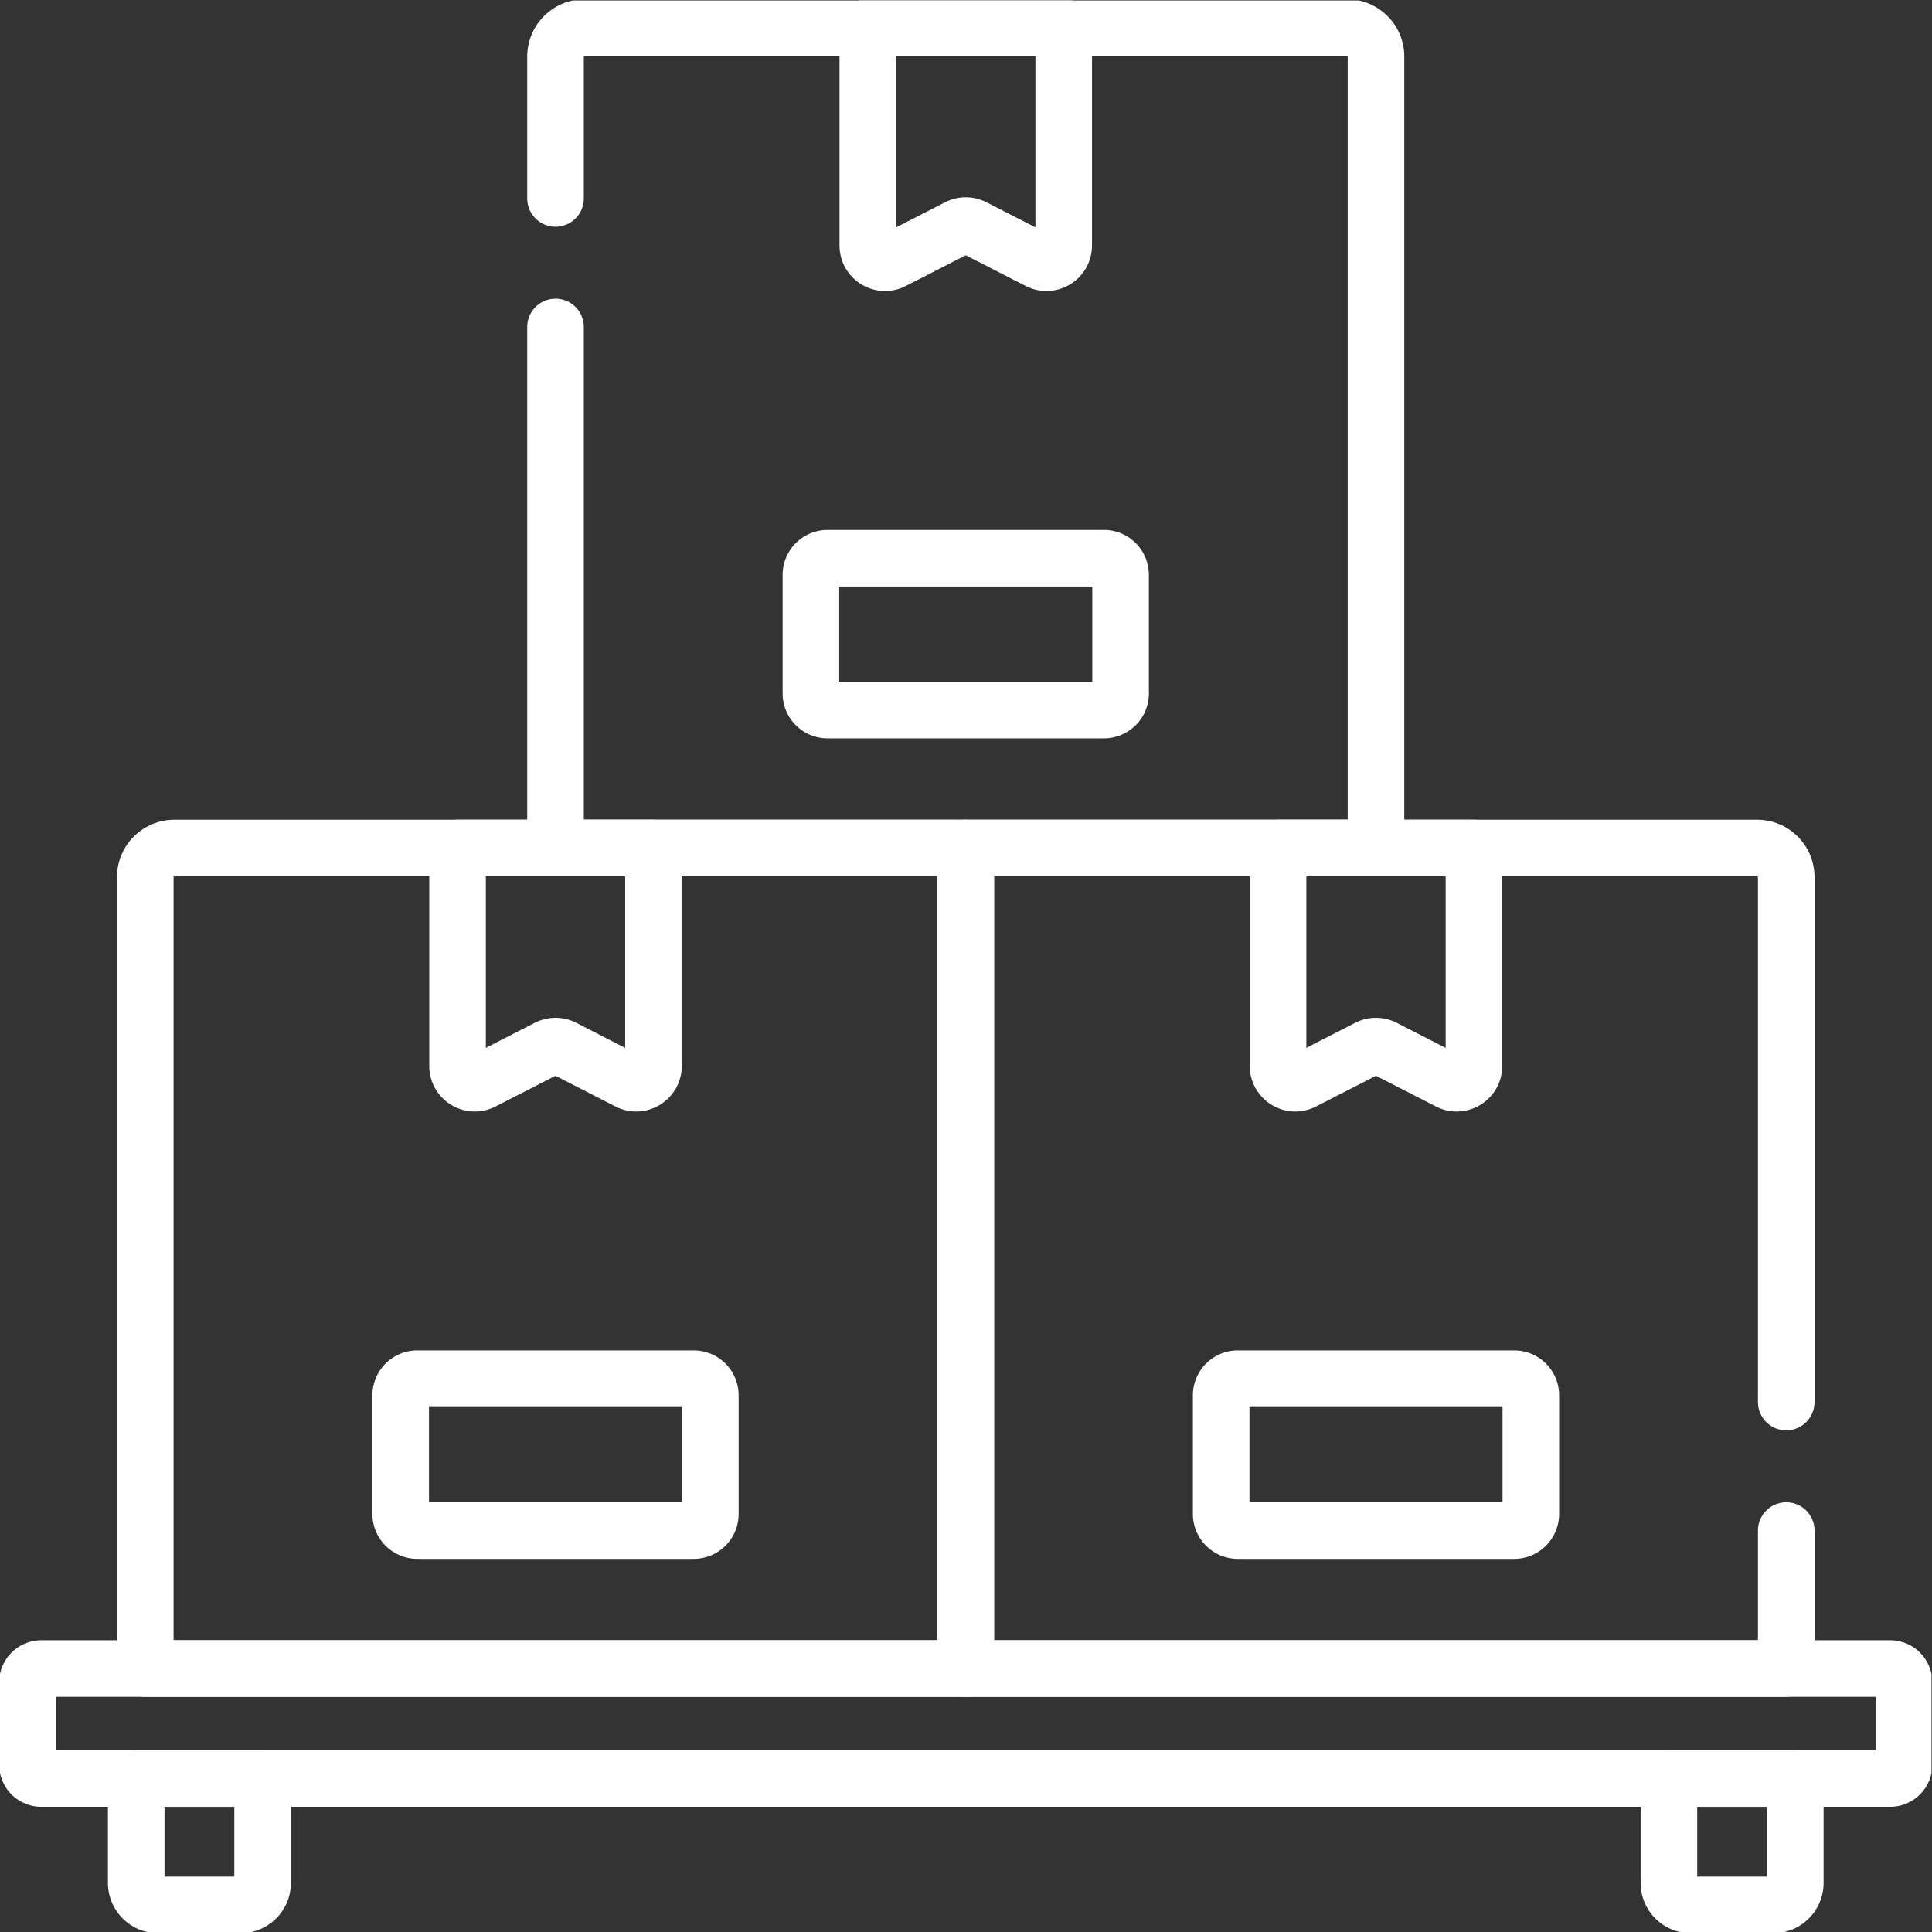
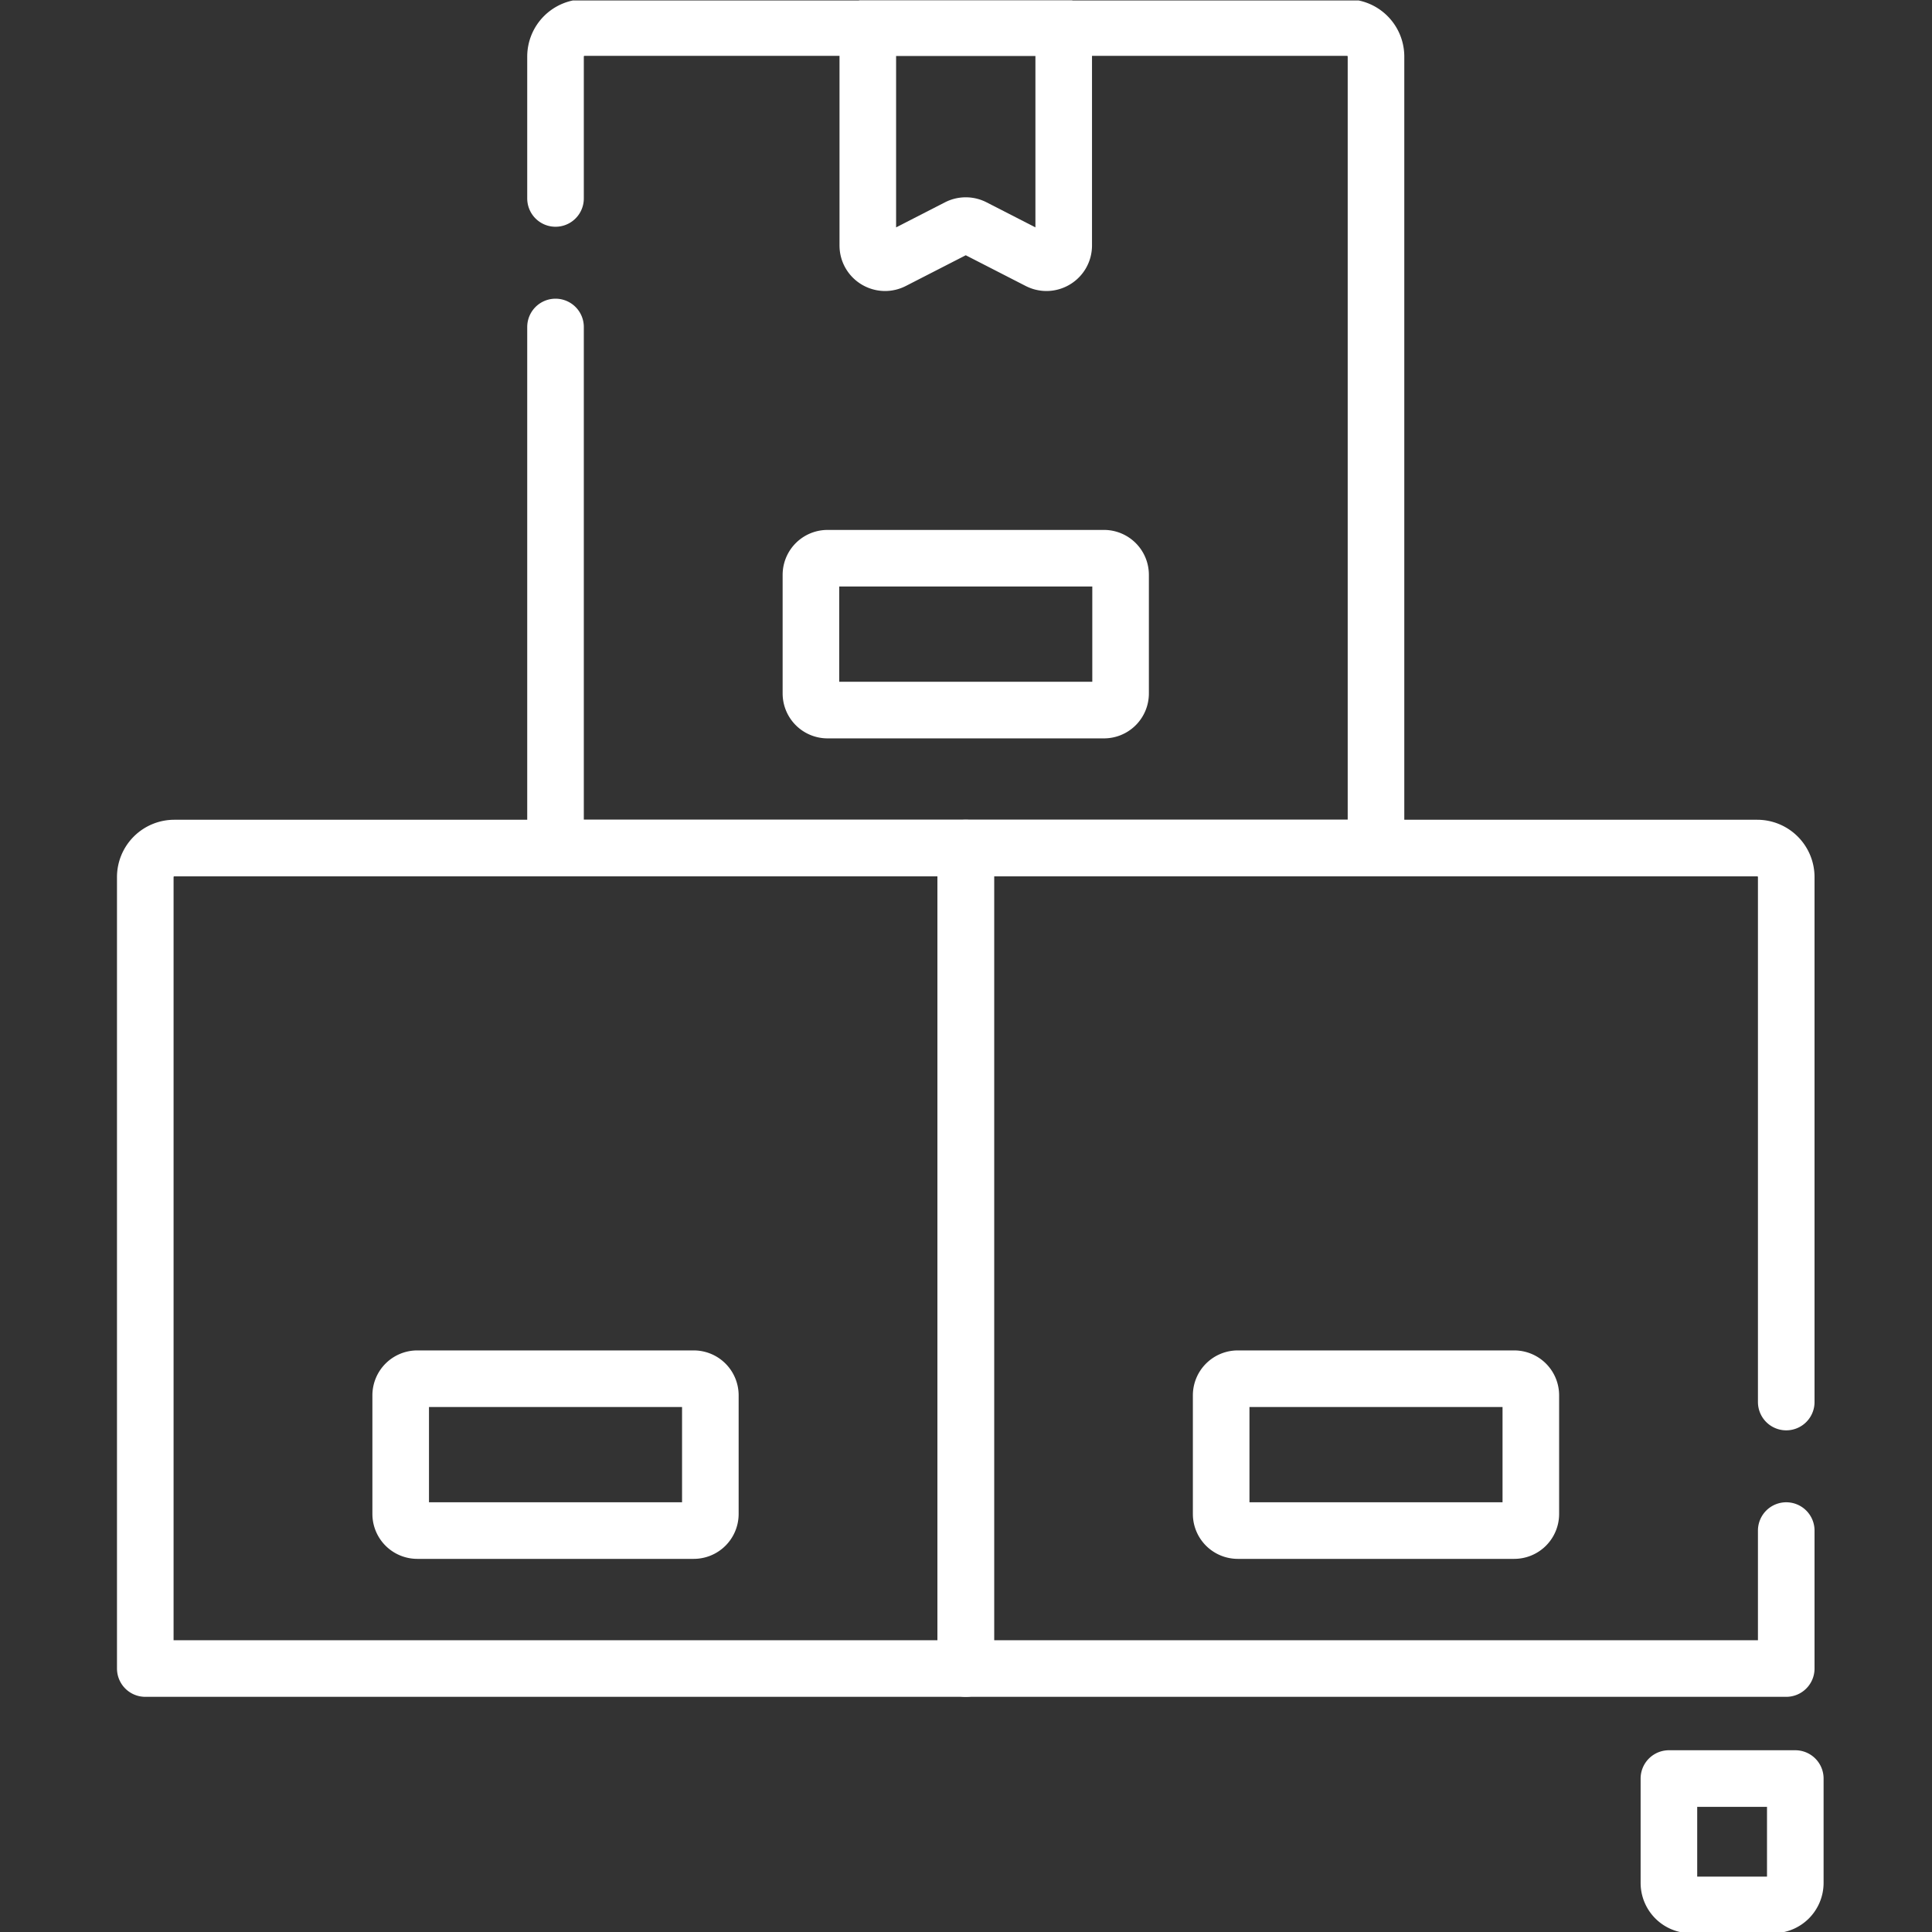
<svg xmlns="http://www.w3.org/2000/svg" version="1.1" width="512" height="512" x="0" y="0" viewBox="0 0 682.667 682.667" style="enable-background:new 0 0 512 512" xml:space="preserve" class="">
  <rect x="0" y="0" width="682.667" height="682.667" fill="#333333" stroke="none" />
  <g>
    <defs>
      <clipPath id="a" clipPathUnits="userSpaceOnUse">
        <path d="M0 512h512V0H0Z" fill="#ffffff" opacity="1" data-original="#000000" />
      </clipPath>
    </defs>
    <g clip-path="url(#a)" transform="matrix(1.333 0 0 -1.333 0 682.667)">
      <path d="M0 0v-36.57h-217.489v217.489H-7.696A7.696 7.696 0 0 0 0 173.222V34.071" style="stroke-width:15;stroke-linecap:round;stroke-linejoin:round;stroke-miterlimit:10;stroke-dasharray:none;stroke-opacity:1" transform="translate(473.49 106.41)" fill="none" stroke="#ffffff" stroke-width="15" stroke-linecap="round" stroke-linejoin="round" stroke-miterlimit="10" stroke-dasharray="none" stroke-opacity="" data-original="#000000" opacity="1" />
-       <path d="M0 0h-25.965v-57.754c0-3.42 3.616-5.631 6.66-4.071l17.218 8.826a4.57 4.57 0 0 0 4.173 0l17.218-8.826c3.044-1.56 6.66.651 6.66 4.071V0z" style="stroke-width:15;stroke-linecap:round;stroke-linejoin:round;stroke-miterlimit:10;stroke-dasharray:none;stroke-opacity:1" transform="translate(364.745 287.33)" fill="none" stroke="#ffffff" stroke-width="15" stroke-linecap="round" stroke-linejoin="round" stroke-miterlimit="10" stroke-dasharray="none" stroke-opacity="" data-original="#000000" opacity="1" />
      <path d="M0 0h-73.271a4.408 4.408 0 0 0-4.407 4.407v31.441a4.408 4.408 0 0 0 4.407 4.407H0a4.407 4.407 0 0 0 4.407-4.407V4.407A4.407 4.407 0 0 0 0 0Z" style="stroke-width:15;stroke-linecap:round;stroke-linejoin:round;stroke-miterlimit:10;stroke-dasharray:none;stroke-opacity:1" transform="translate(401.38 106.409)" fill="none" stroke="#ffffff" stroke-width="15" stroke-linecap="round" stroke-linejoin="round" stroke-miterlimit="10" stroke-dasharray="none" stroke-opacity="" data-original="#000000" opacity="1" />
      <path d="M0 0v-138.12h217.49v209.8a7.69 7.69 0 0 1-7.691 7.69H7.697A7.697 7.697 0 0 1 0 71.673V34.071" style="stroke-width:15;stroke-linecap:round;stroke-linejoin:round;stroke-miterlimit:10;stroke-dasharray:none;stroke-opacity:1" transform="translate(147.255 425.453)" fill="none" stroke="#ffffff" stroke-width="15" stroke-linecap="round" stroke-linejoin="round" stroke-miterlimit="10" stroke-dasharray="none" stroke-opacity="" data-original="#000000" opacity="1" />
      <path d="M0 0h-25.965v-57.755c0-3.42 3.617-5.63 6.661-4.07l17.218 8.826a4.577 4.577 0 0 0 4.173 0l17.218-8.826c3.043-1.56 6.66.65 6.66 4.07V0Z" style="stroke-width:15;stroke-linecap:round;stroke-linejoin:round;stroke-miterlimit:10;stroke-dasharray:none;stroke-opacity:1" transform="translate(256 504.823)" fill="none" stroke="#ffffff" stroke-width="15" stroke-linecap="round" stroke-linejoin="round" stroke-miterlimit="10" stroke-dasharray="none" stroke-opacity="" data-original="#000000" opacity="1" />
      <path d="M0 0h-73.27a4.407 4.407 0 0 0-4.407 4.408v31.44a4.407 4.407 0 0 0 4.407 4.407H0a4.406 4.406 0 0 0 4.407-4.407V4.408A4.406 4.406 0 0 0 0 0Z" style="stroke-width:15;stroke-linecap:round;stroke-linejoin:round;stroke-miterlimit:10;stroke-dasharray:none;stroke-opacity:1" transform="translate(292.635 323.902)" fill="none" stroke="#ffffff" stroke-width="15" stroke-linecap="round" stroke-linejoin="round" stroke-miterlimit="10" stroke-dasharray="none" stroke-opacity="" data-original="#000000" opacity="1" />
      <path d="M0 0h-217.49v209.792a7.698 7.698 0 0 0 7.697 7.697H0Z" style="stroke-width:15;stroke-linecap:round;stroke-linejoin:round;stroke-miterlimit:10;stroke-dasharray:none;stroke-opacity:1" transform="translate(256 69.84)" fill="none" stroke="#ffffff" stroke-width="15" stroke-linecap="round" stroke-linejoin="round" stroke-miterlimit="10" stroke-dasharray="none" stroke-opacity="" data-original="#000000" opacity="1" />
-       <path d="M0 0h-25.965v-57.754c0-3.42 3.617-5.631 6.661-4.071l17.218 8.826a4.569 4.569 0 0 0 4.172 0l17.218-8.826c3.044-1.56 6.66.651 6.66 4.071V0Z" style="stroke-width:15;stroke-linecap:round;stroke-linejoin:round;stroke-miterlimit:10;stroke-dasharray:none;stroke-opacity:1" transform="translate(147.255 287.33)" fill="none" stroke="#ffffff" stroke-width="15" stroke-linecap="round" stroke-linejoin="round" stroke-miterlimit="10" stroke-dasharray="none" stroke-opacity="" data-original="#000000" opacity="1" />
      <path d="M0 0h-73.27a4.407 4.407 0 0 0-4.407 4.407v31.441a4.407 4.407 0 0 0 4.407 4.407H0a4.407 4.407 0 0 0 4.407-4.407V4.407A4.407 4.407 0 0 0 0 0Z" style="stroke-width:15;stroke-linecap:round;stroke-linejoin:round;stroke-miterlimit:10;stroke-dasharray:none;stroke-opacity:1" transform="translate(183.89 106.409)" fill="none" stroke="#ffffff" stroke-width="15" stroke-linecap="round" stroke-linejoin="round" stroke-miterlimit="10" stroke-dasharray="none" stroke-opacity="" data-original="#000000" opacity="1" />
-       <path d="M0 0h-490.06a3.691 3.691 0 0 0-3.691 3.691v21.775a3.691 3.691 0 0 0 3.691 3.691H0a3.69 3.69 0 0 0 3.69-3.691V3.691A3.69 3.69 0 0 0 0 0Z" style="stroke-width:15;stroke-linecap:round;stroke-linejoin:round;stroke-miterlimit:10;stroke-dasharray:none;stroke-opacity:1" transform="translate(501.03 40.68)" fill="none" stroke="#ffffff" stroke-width="15" stroke-linecap="round" stroke-linejoin="round" stroke-miterlimit="10" stroke-dasharray="none" stroke-opacity="" data-original="#000000" opacity="1" />
      <path d="M0 0h-21.818a5.842 5.842 0 0 0-5.842 5.842v27.66H5.842V5.842A5.843 5.843 0 0 0 0 0Z" style="stroke-width:15;stroke-linecap:round;stroke-linejoin:round;stroke-miterlimit:10;stroke-dasharray:none;stroke-opacity:1" transform="translate(470.049 7.177)" fill="none" stroke="#ffffff" stroke-width="15" stroke-linecap="round" stroke-linejoin="round" stroke-miterlimit="10" stroke-dasharray="none" stroke-opacity="" data-original="#000000" opacity="1" />
-       <path d="M0 0h-21.819a5.842 5.842 0 0 0-5.841 5.842v27.66H5.842V5.842A5.843 5.843 0 0 0 0 0Z" style="stroke-width:15;stroke-linecap:round;stroke-linejoin:round;stroke-miterlimit:10;stroke-dasharray:none;stroke-opacity:1" transform="translate(63.77 7.177)" fill="none" stroke="#ffffff" stroke-width="15" stroke-linecap="round" stroke-linejoin="round" stroke-miterlimit="10" stroke-dasharray="none" stroke-opacity="" data-original="#000000" opacity="1" />
    </g>
  </g>
</svg>